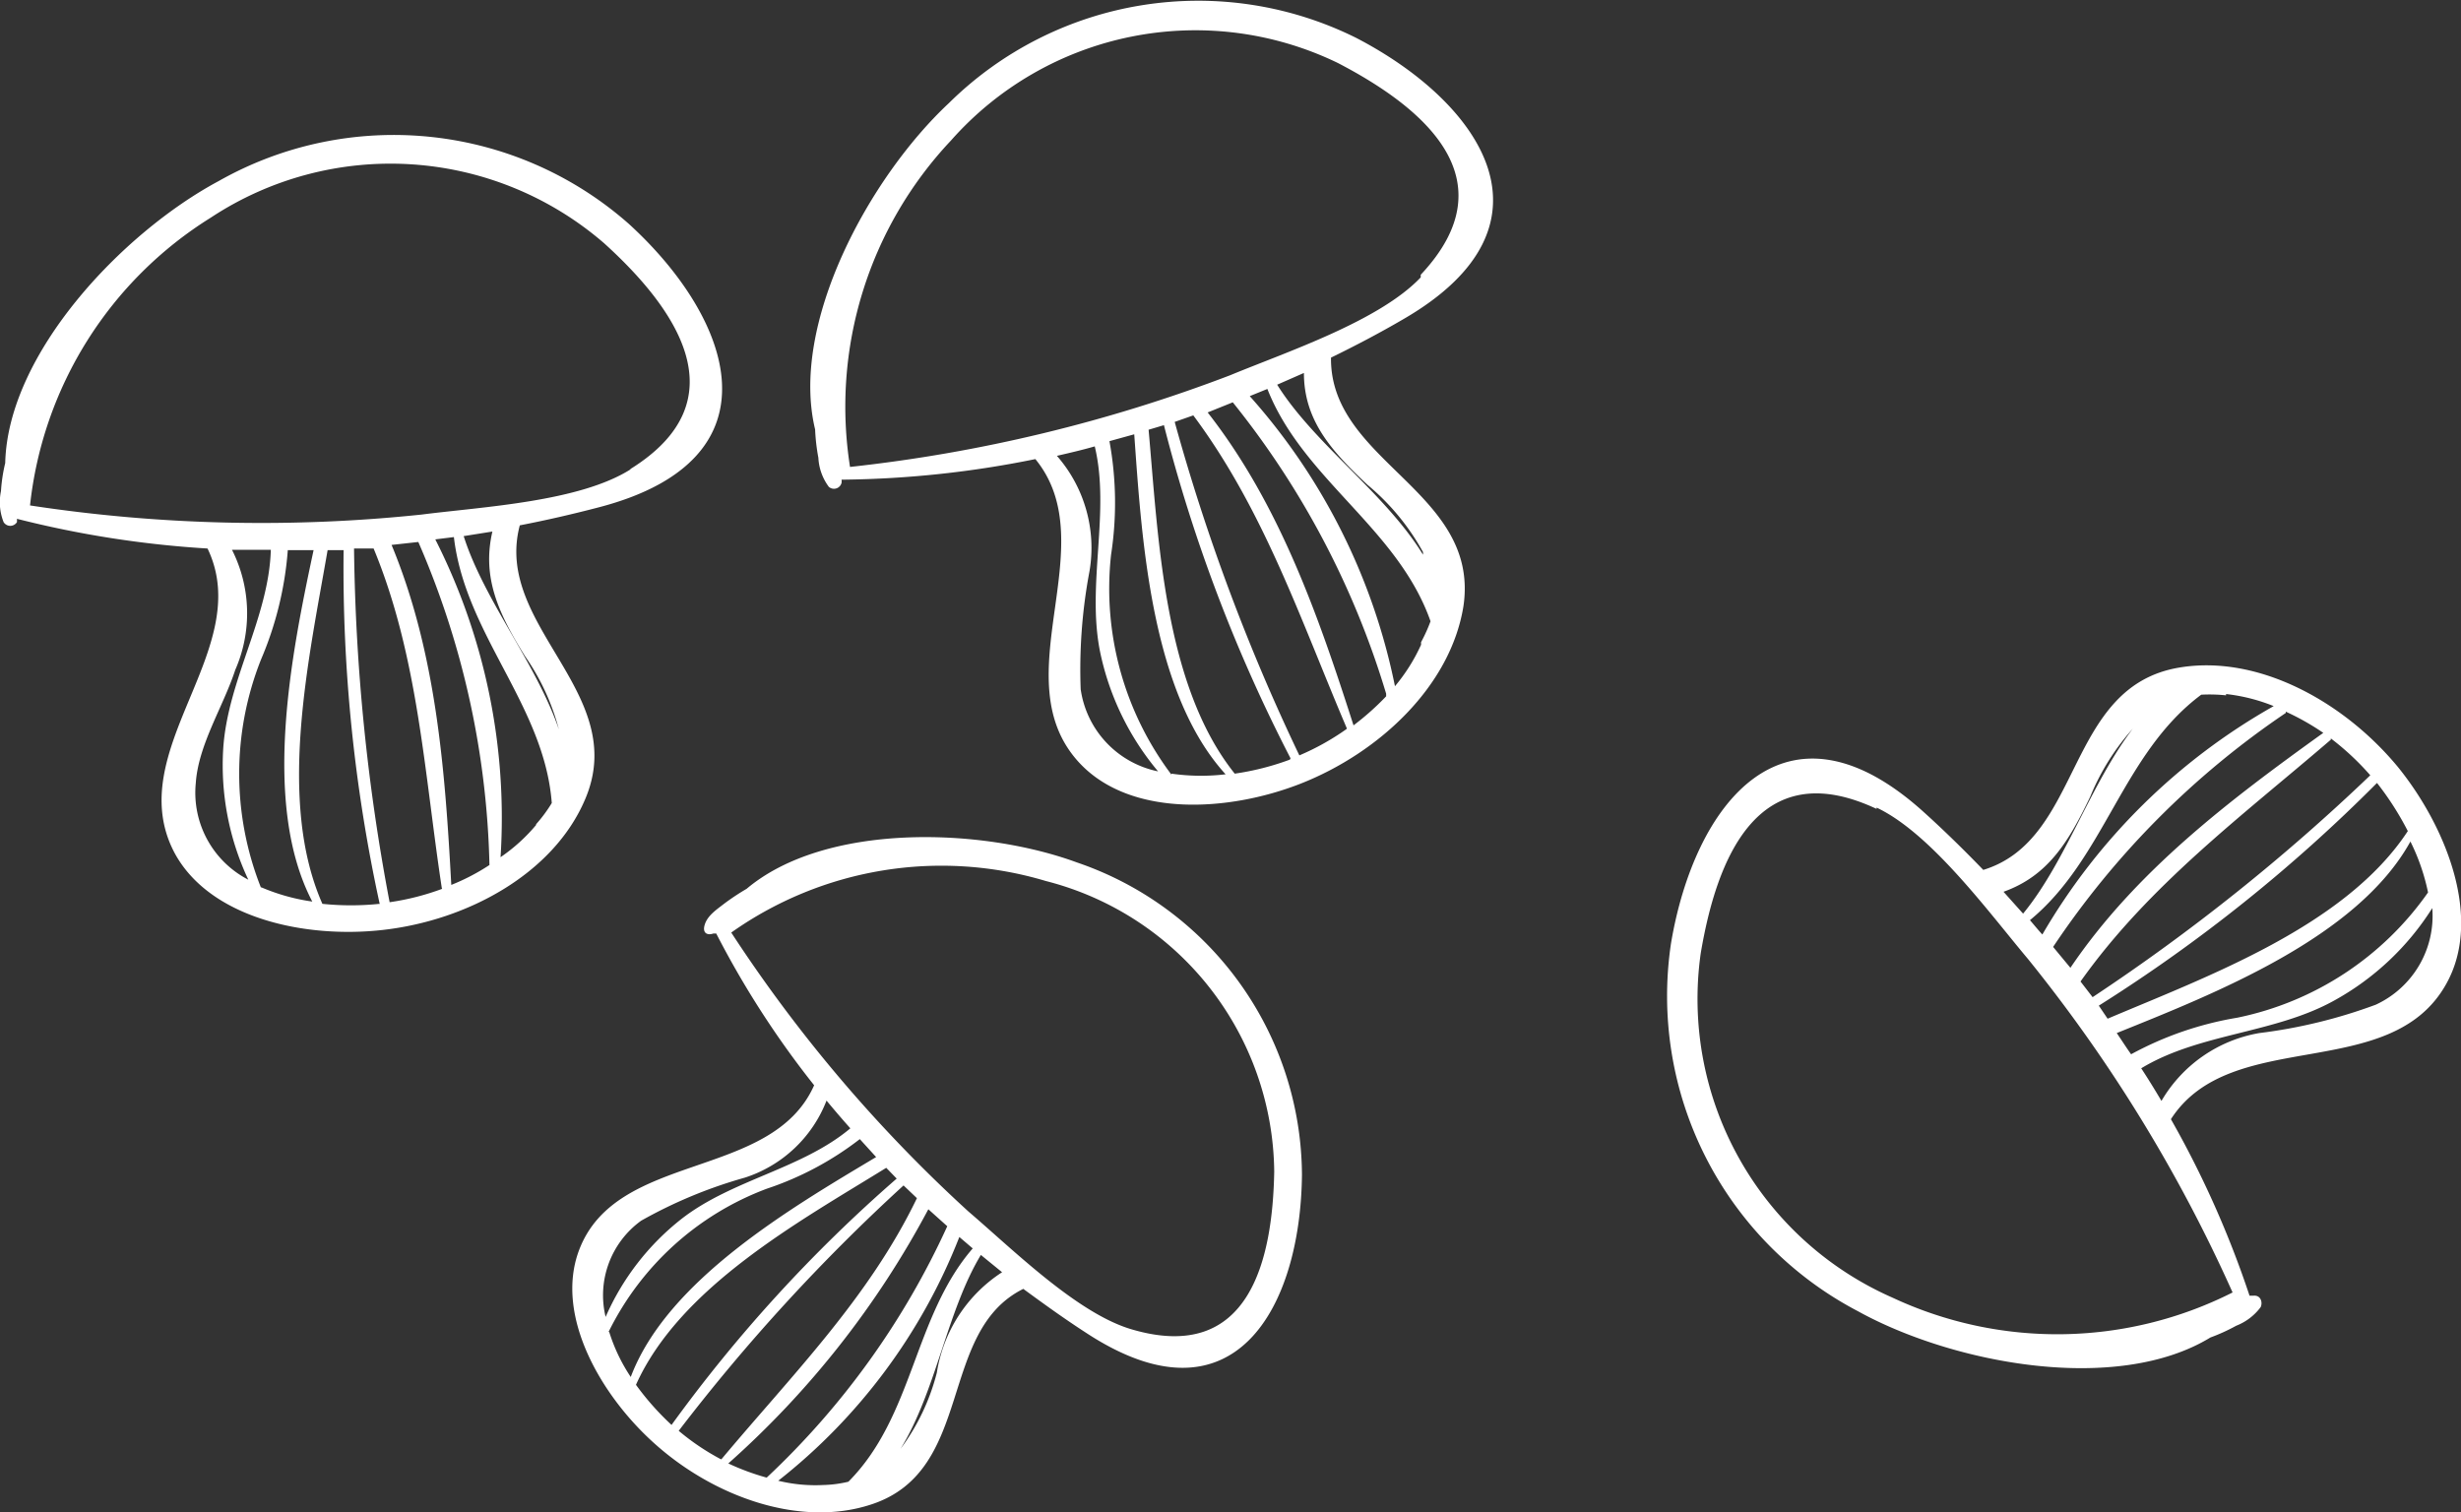
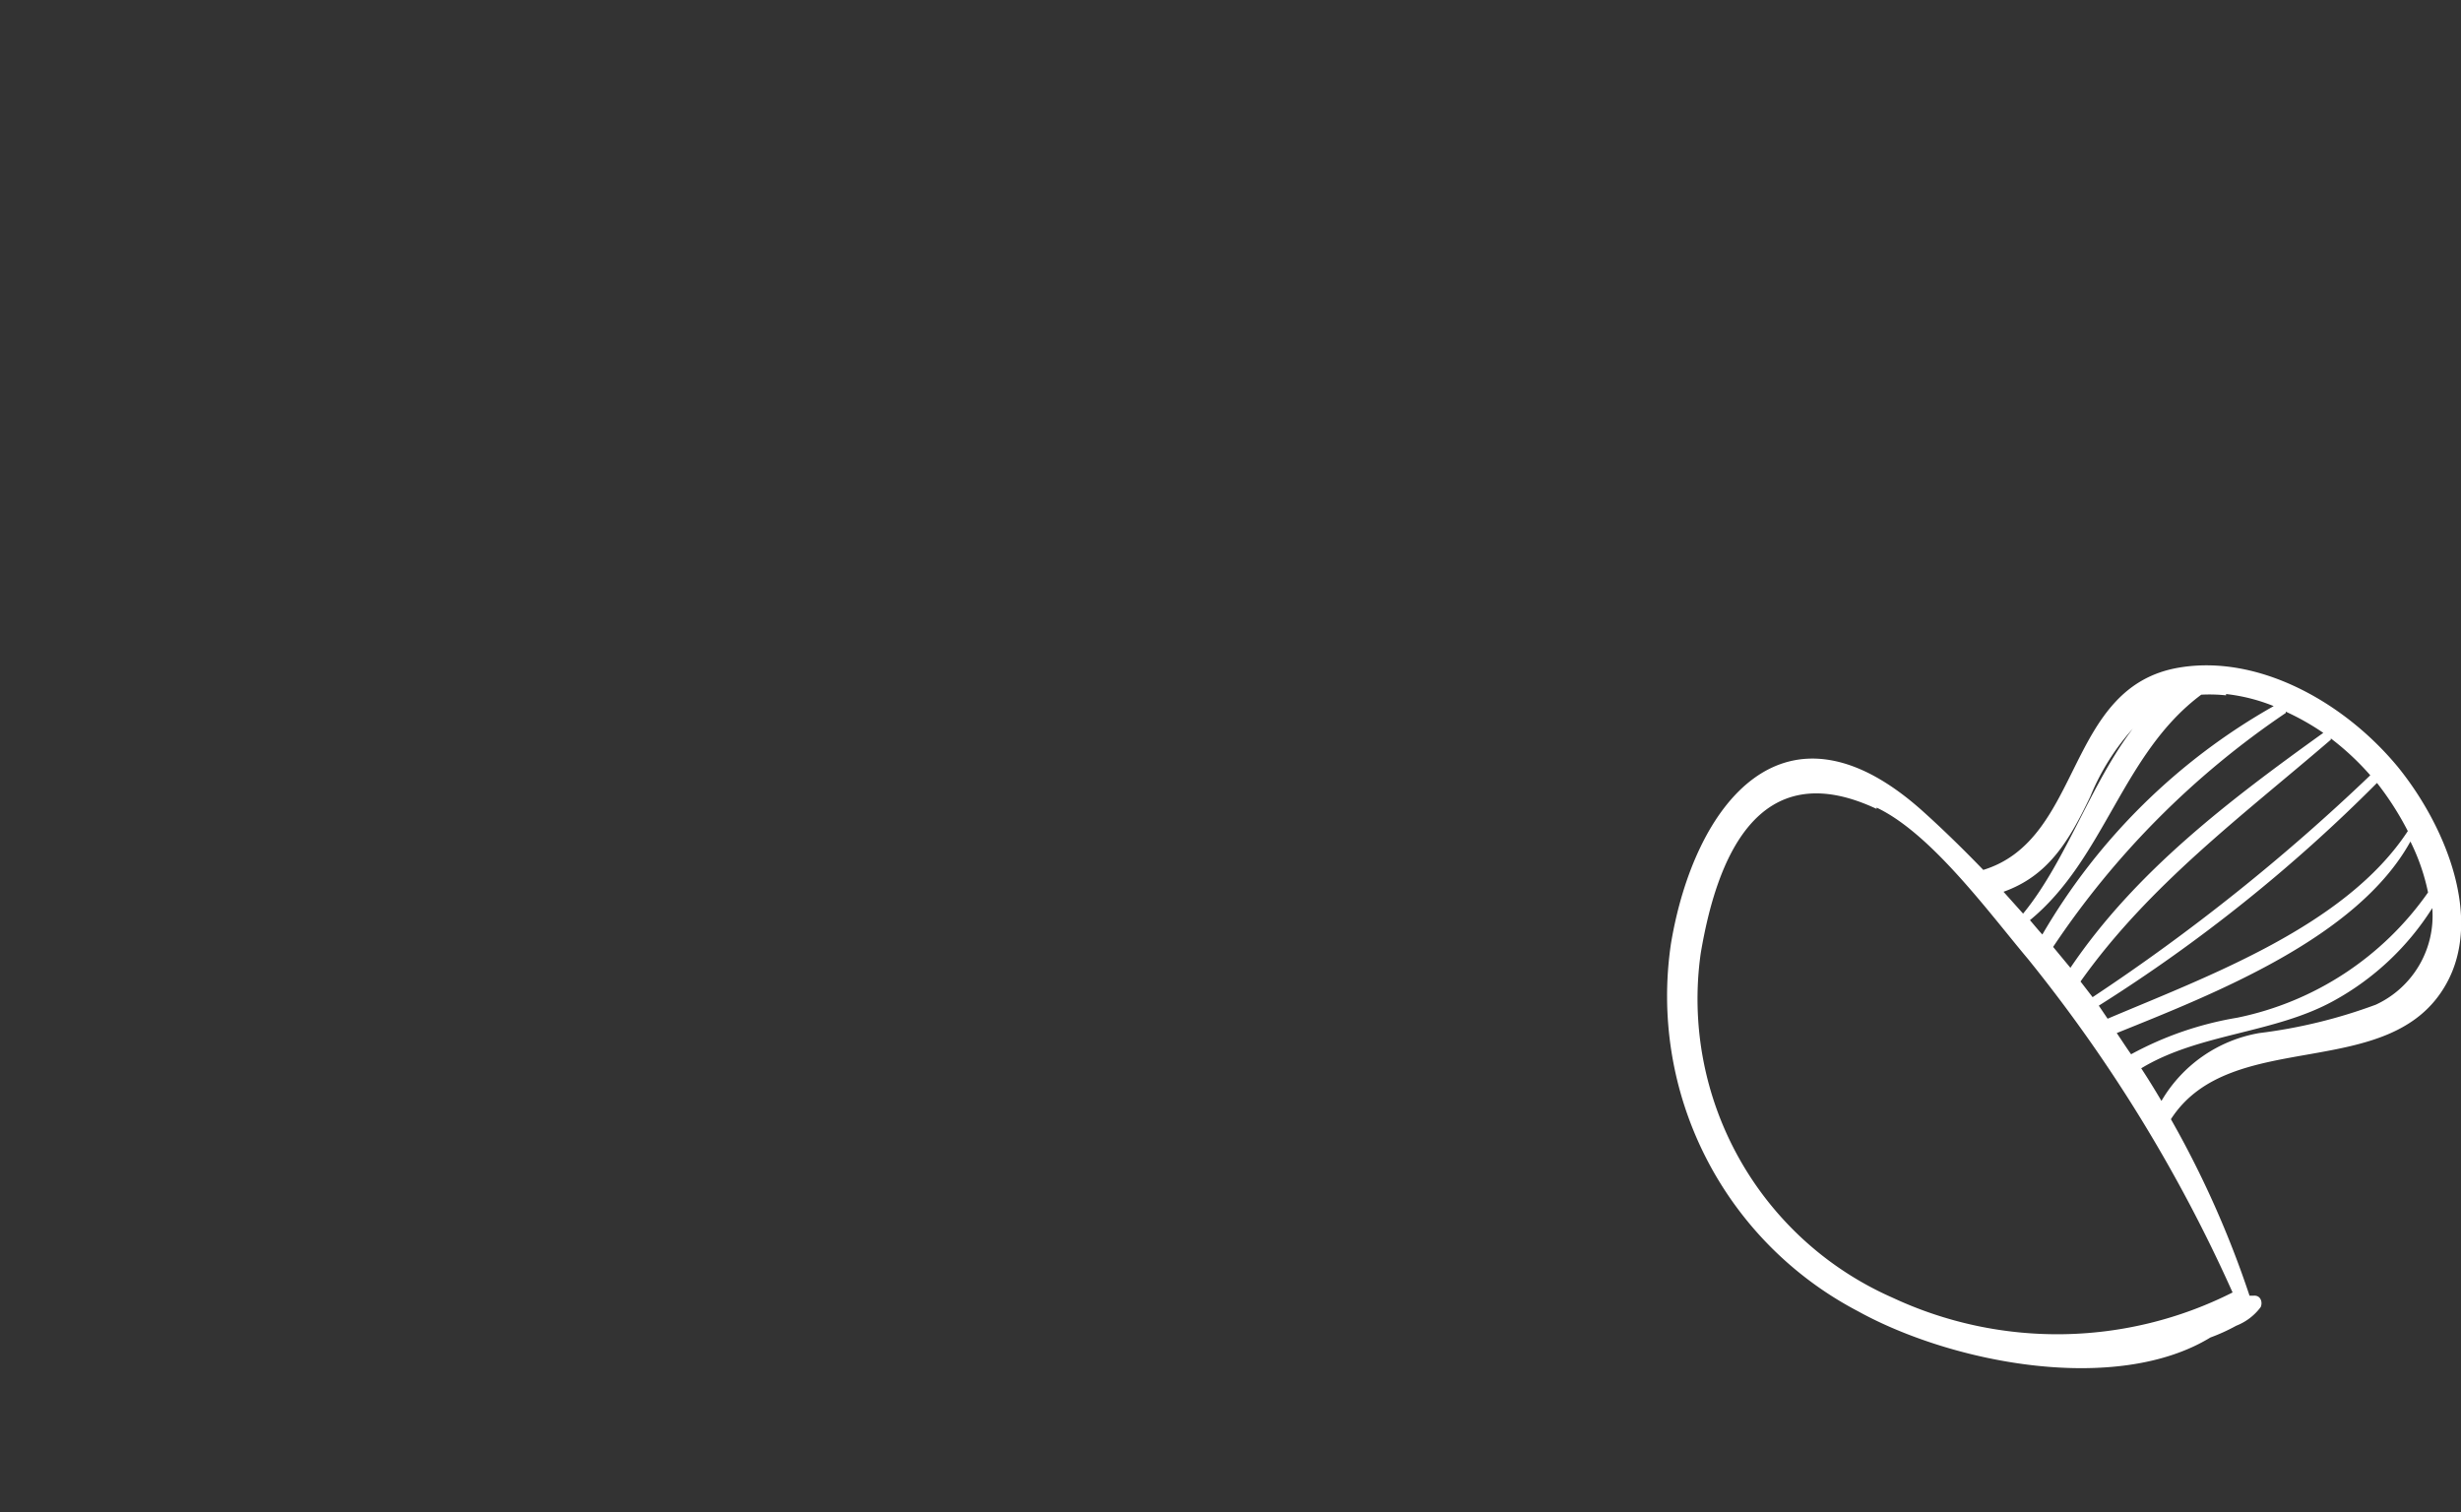
<svg xmlns="http://www.w3.org/2000/svg" viewBox="0 0 75.42 46.35">
  <rect x="0" y="0" width="75.42" height="46.35" fill="#333333" stroke="none" />
  <defs>
    <style>.cls-1{fill:#fff;}</style>
  </defs>
  <title>24</title>
  <g id="Layer_2" data-name="Layer 2">
    <g id="intro">
-       <path class="cls-1" d="M41.56,1.16a10.87,10.87,0,0,0-12.48,2c-2.44,2.28-4.88,6.76-4.1,10a6.09,6.09,0,0,0,.1.87,1.63,1.63,0,0,0,.32.89.24.24,0,0,0,.39-.12.34.34,0,0,0,0-.1h.06a31.1,31.1,0,0,0,5.88-.63c2.16,2.64-1.05,6.73,1.35,9.31,1.57,1.68,4.57,1.5,6.77.64,2.42-.95,4.61-3,5-5.45.51-3.52-4.1-4.41-4.06-7.61.76-.37,1.5-.76,2.22-1.18C48,6.89,45.38,3.14,41.56,1.16Zm-8.44,20a16.21,16.21,0,0,1,.27-3.66,4.28,4.28,0,0,0-1-3.53c.39-.09.78-.18,1.16-.29.48,2-.25,4.22.16,6.28a8.33,8.33,0,0,0,1.78,3.68A3,3,0,0,1,33.12,21.13Zm2.78,2.58A9.48,9.48,0,0,1,34.05,17,10.46,10.46,0,0,0,34,13.52l.76-.21c.23,3.21.51,7.91,2.8,10.42A6.4,6.4,0,0,1,35.9,23.71Zm3.63-.46a8.22,8.22,0,0,1-1.69.43C35.67,21,35.5,16.51,35.2,13.17l.47-.14a48.07,48.07,0,0,0,3.88,10.21Zm1.74-.94a7.66,7.66,0,0,1-1.45.81A61.64,61.64,0,0,1,36,12.93l.57-.2C38.74,15.64,39.86,19,41.27,22.31Zm1.21-1a8.19,8.19,0,0,1-1,.89c-1.08-3.37-2.27-6.78-4.47-9.59l.77-.31A26.28,26.28,0,0,1,42.48,21.26Zm1.07-1.58a5.52,5.52,0,0,1-.8,1.27,19,19,0,0,0-4.45-8.89l.54-.22c1.09,2.77,4,4.27,5,7.12A4.76,4.76,0,0,1,43.55,19.68Zm.06-2.76c-1.16-1.89-3.33-3.39-4.47-5.21l.82-.36c0,1.45.84,2.39,1.95,3.43A7.16,7.16,0,0,1,43.61,16.92Zm-.07-8.5c-1.27,1.34-4.1,2.28-5.84,3a46.83,46.83,0,0,1-11.65,2.81,11.89,11.89,0,0,1,3.09-10A10,10,0,0,1,41,1.93C43.56,3.26,46.31,5.47,43.54,8.42Z" />
-       <path class="cls-1" d="M19.27,6.86A10.89,10.89,0,0,0,6.7,5.55C3.75,7.13.24,10.83.16,14.19a5,5,0,0,0-.13.86A1.66,1.66,0,0,0,.11,16a.24.24,0,0,0,.41,0l0-.1h0a31.32,31.32,0,0,0,5.84.91C7.85,19.91,3.69,23,5.35,26.14c1.08,2,4,2.63,6.38,2.36,2.59-.29,5.23-1.72,6.2-4,1.4-3.26-2.82-5.32-2-8.4.83-.16,1.65-.35,2.45-.56C24,14.06,22.45,9.76,19.27,6.86ZM6,24c.08-1.18.84-2.34,1.21-3.47a4.32,4.32,0,0,0-.1-3.68c.4,0,.79,0,1.19,0-.06,2.08-1.33,4-1.46,6.11a8.23,8.23,0,0,0,.77,4A3,3,0,0,1,6,24Zm2,3.21a9.48,9.48,0,0,1,0-7,10.53,10.53,0,0,0,.82-3.35h.79C8.94,20,8,24.62,9.57,27.63A6.14,6.14,0,0,1,8,27.19Zm3.63.49a8.53,8.53,0,0,1-1.75,0c-1.4-3.17-.41-7.53.16-10.84h.49a48.25,48.25,0,0,0,1.11,10.86Zm1.92-.46a7.77,7.77,0,0,1-1.61.41,61.58,61.58,0,0,1-1.09-10.84l.6,0C12.82,20.12,13,23.67,13.54,27.22ZM15,26.51a6.51,6.51,0,0,1-1.17.61C13.64,23.6,13.37,20,12,16.7l.82-.09A26.23,26.23,0,0,1,15,26.51Zm1.44-1.24a5.37,5.37,0,0,1-1.1,1,18.87,18.87,0,0,0-2-9.74l.57-.07c.35,3,2.77,5.15,3,8.15A4.37,4.37,0,0,1,16.42,25.27Zm.77-2.66c-.64-2.12-2.35-4.13-3-6.18l.88-.14c-.33,1.42.2,2.53,1,3.82A7.09,7.09,0,0,1,17.19,22.61Zm2.12-8.23c-1.57,1-4.54,1.15-6.41,1.39a47,47,0,0,1-12-.28A11.89,11.89,0,0,1,6.46,6.67a10,10,0,0,1,12.06.79C20.66,9.4,22.75,12.25,19.31,14.38Z" />
-       <path class="cls-1" d="M39.9,36A10.17,10.17,0,0,0,33,26.43c-2.94-1.08-7.71-1.22-10.12.81a7.26,7.26,0,0,0-.68.45c-.23.18-.51.36-.6.64s.09.34.26.28l.09,0s0,0,0,0a28.17,28.17,0,0,0,3,4.65c-1.3,2.93-6.07,2-7.21,5.07-.74,2,.68,4.45,2.33,5.92,1.82,1.63,4.47,2.58,6.65,1.85,3.16-1.05,2-5.29,4.64-6.6.64.47,1.28.93,1.93,1.35C37.84,43.83,39.86,40.05,39.9,36ZM19.65,37.41a14.4,14.4,0,0,1,3.18-1.32,4,4,0,0,0,2.5-2.36c.24.29.48.57.73.85-1.49,1.25-3.63,1.57-5.18,2.78a7.79,7.79,0,0,0-2.32,3A2.82,2.82,0,0,1,19.65,37.41Zm-1,3.41a8.87,8.87,0,0,1,4.85-4.39,9.6,9.6,0,0,0,2.85-1.52l.5.55c-2.59,1.55-6.4,3.77-7.52,6.74A5.36,5.36,0,0,1,18.67,40.82Zm1.92,2.84a8.34,8.34,0,0,1-1.08-1.22c1.35-3,5-5,7.67-6.65l.32.33a44.91,44.91,0,0,0-6.9,7.55Zm1.52,1.06a7.29,7.29,0,0,1-1.29-.87,57.71,57.71,0,0,1,6.89-7.52l.41.39C26.62,39.79,24.26,42.15,22.11,44.72Zm1.39.56a7.39,7.39,0,0,1-1.16-.43,28,28,0,0,0,6.13-7.79l.58.52A24.46,24.46,0,0,1,23.5,45.28Zm1.77.23a4.78,4.78,0,0,1-1.4-.13,17.7,17.7,0,0,0,5.55-7.47l.41.35C28,40.35,28,43.4,26,45.41A3.69,3.69,0,0,1,25.27,45.51ZM27.6,44.4c1.09-1.77,1.42-4.22,2.46-5.94l.65.53a4.5,4.5,0,0,0-2,3.08A6.66,6.66,0,0,1,27.6,44.4Zm7.08-3.66c-1.67-.49-3.64-2.45-5-3.61a44.51,44.51,0,0,1-7.27-8.55A11.15,11.15,0,0,1,32.05,27a9.29,9.29,0,0,1,7,8.91C39,38.58,38.31,41.81,34.68,40.74Z" />
      <path class="cls-1" d="M51.21,28.91a10.9,10.9,0,0,0,5.72,11.27c2.93,1.62,7.94,2.56,10.81.81a5.63,5.63,0,0,0,.79-.36,1.71,1.71,0,0,0,.75-.57c.07-.15,0-.38-.23-.35l-.11,0a.06.06,0,0,0,0,0,30.3,30.3,0,0,0-2.41-5.41c1.85-2.87,6.73-1.07,8.44-4.15,1.12-2,0-4.81-1.48-6.64-1.65-2-4.28-3.46-6.71-3.05-3.5.59-2.93,5.26-6,6.2-.58-.6-1.18-1.19-1.8-1.75C54.68,21,51.92,24.67,51.21,28.91Zm21.6,1.88a15.79,15.79,0,0,1-3.57.87,4.32,4.32,0,0,0-3,2.08c-.2-.34-.41-.68-.62-1,1.78-1.08,4.09-1.06,5.92-2.08a8.28,8.28,0,0,0,3-2.83A3,3,0,0,1,72.81,30.79Zm1.6-3.44a9.45,9.45,0,0,1-5.85,3.84,10.33,10.33,0,0,0-3.25,1.12c-.15-.21-.29-.43-.44-.65,3-1.21,7.37-2.92,9-5.87A6.38,6.38,0,0,1,74.41,27.35ZM72.85,24a9.15,9.15,0,0,1,.94,1.47c-1.91,2.91-6.11,4.44-9.2,5.75l-.27-.4A48.36,48.36,0,0,0,72.84,24Zm-1.42-1.37a8.14,8.14,0,0,1,1.21,1.13,61.15,61.15,0,0,1-8.51,6.8l-.37-.48C65.85,27.13,68.72,25,71.43,22.67Zm-1.38-.82a7.7,7.7,0,0,1,1.15.65c-2.87,2.06-5.75,4.24-7.75,7.2l-.53-.64A26.17,26.17,0,0,1,70.05,21.85Zm-1.83-.54a5.5,5.5,0,0,1,1.46.37,19,19,0,0,0-7.09,7c-.13-.14-.25-.29-.38-.44,2.3-1.89,2.83-5.11,5.25-6.91A4.87,4.87,0,0,1,68.22,21.31Zm-2.65.8C64.14,23.79,63.38,26.32,62,28l-.6-.67c1.37-.49,2-1.54,2.66-2.92A7.2,7.2,0,0,1,65.57,22.11Zm-8.06,2.68c1.67.79,3.43,3.2,4.64,4.64a46.4,46.4,0,0,1,6.27,10.22A11.92,11.92,0,0,1,58,39.77a10,10,0,0,1-5.88-10.55C52.6,26.36,53.85,23.07,57.51,24.79Z" />
    </g>
  </g>
</svg>